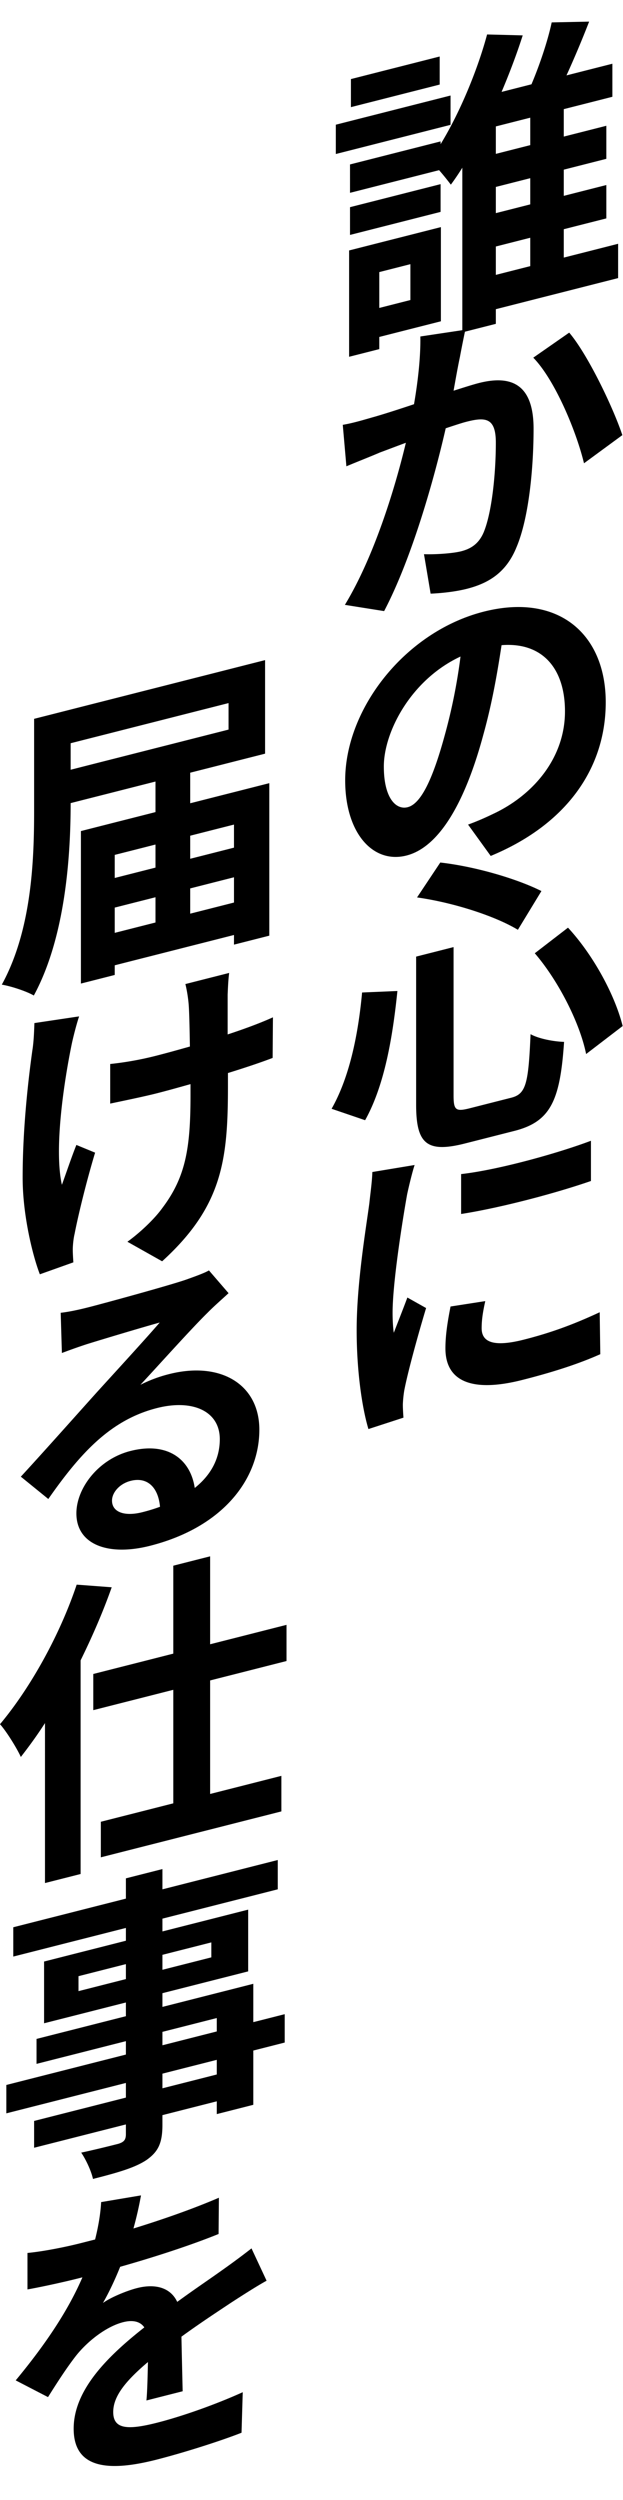
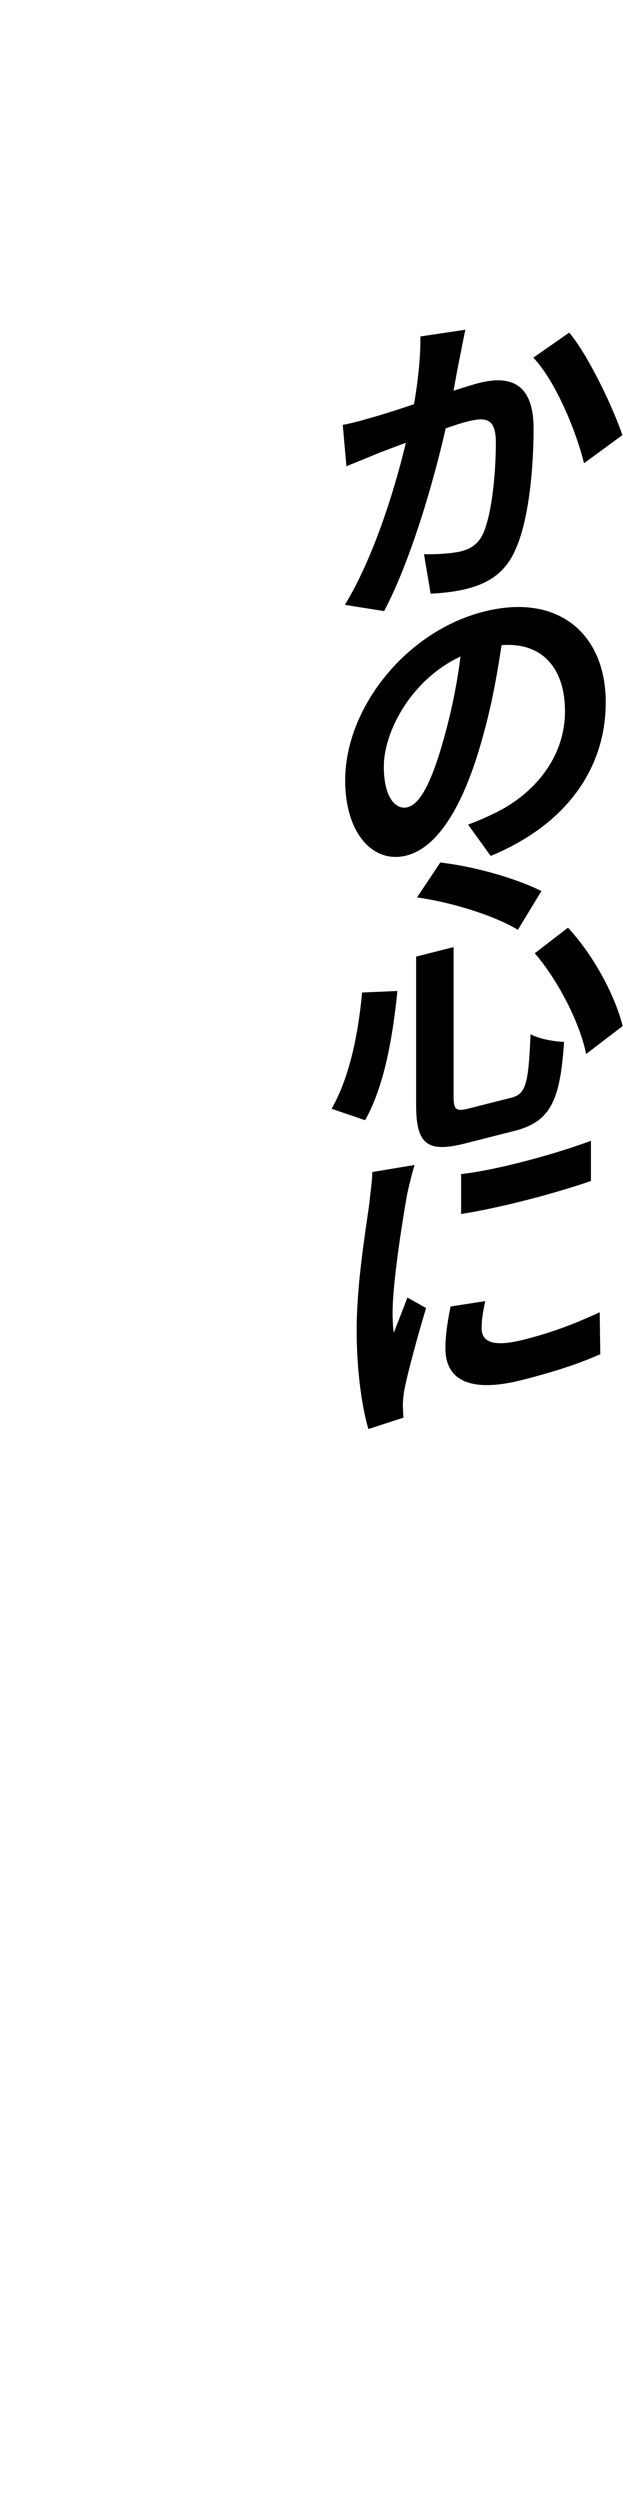
<svg xmlns="http://www.w3.org/2000/svg" width="124" height="497" fill="none">
  <path d="M91.78 233.403c7.391-.823 19.349-4.17 25.839-6.624v7.998c-7.391 2.559-18.268 5.383-25.84 6.562v-7.936Zm4.807 25.253c-.48 2.168-.721 3.717-.721 5.391 0 2.728 2.283 3.822 8.413 2.266 5.348-1.358 9.795-2.984 15.083-5.443l.12 8.34c-3.906 1.736-8.713 3.391-15.504 5.115-10.335 2.625-15.323.11-15.323-6.276 0-2.418.36-4.99 1.021-8.32l6.911-1.073Zm-14.062-27.057c-.48 1.425-1.262 4.723-1.502 5.9-.781 4.352-2.884 17.287-2.884 23.487 0 1.178.06 2.774.24 3.968.901-2.336 1.863-4.751 2.704-7.01l3.726 2.092c-1.683 5.573-3.666 12.834-4.327 16.288-.18.976-.3 2.371-.3 2.991 0 .682.06 1.658.12 2.511l-6.97 2.266c-1.203-3.972-2.344-11.246-2.344-19.678 0-9.3 1.862-20.251 2.523-25.193.18-1.782.541-4.23.602-6.229l8.412-1.393Zm23.917-42.094 6.61-5.089c5.108 5.523 9.375 13.491 10.877 19.558l-7.271 5.567c-1.202-6.019-5.408-14.437-10.216-20.036Zm-34.373 7.8 7.031-.298c-.901 8.723-2.464 18.606-6.43 25.689L66 220.422c3.545-6.232 5.288-14.673 6.07-23.117Zm10.937-18.898 4.627-6.941c7.091.803 15.384 3.285 20.131 5.675l-4.687 7.701c-4.627-2.793-12.98-5.446-20.07-6.435Zm-.18 11.764 7.451-1.893v29.45c0 2.976.42 3.303 3.245 2.586l8.233-2.091c2.944-.747 3.425-2.792 3.846-12.632 1.682.936 4.687 1.475 6.67 1.53-.781 11.73-2.704 15.876-9.915 17.708l-9.795 2.487c-7.632 1.939-9.735.055-9.735-7.695v-29.45Zm37.738-50.565c0 13.082-7.752 24.289-22.895 30.553l-4.507-6.233c2.283-.828 3.966-1.628 5.588-2.412 7.692-3.813 13.701-11.043 13.701-20.095 0-8.556-4.507-13.798-12.62-13.163-.84 5.483-1.862 11.447-3.605 17.717-3.605 13.44-8.773 22.441-15.323 24.104-6.67 1.694-12.199-4.466-12.199-14.944 0-14.322 12.019-29.588 27.583-33.541 14.902-3.785 24.277 4.498 24.277 18.014Zm-44.168 12.768c0 6.262 2.404 8.689 4.747 8.094 2.524-.641 4.868-5.142 7.332-14.138a111.194 111.194 0 0 0 3.184-15.813c-9.915 4.626-15.263 15.037-15.263 21.857Zm16.225-86.827c-.36 1.704-.781 3.795-1.081 5.421-.421 1.967-.842 4.368-1.263 6.706 1.984-.627 3.786-1.209 5.048-1.53 6.37-1.617 10.877.152 10.877 9.08 0 7.316-.841 17.574-3.425 23.624-1.983 4.844-5.349 7.062-9.855 8.207-2.344.595-5.168.878-7.212.963l-1.322-7.848c2.344.087 5.77-.163 7.392-.575 1.983-.504 3.545-1.52 4.507-3.811C97.909 101.838 98.69 94.138 98.69 88c0-4.96-2.043-5.123-5.828-4.162-.962.244-2.464.75-4.147 1.301-2.283 10.004-6.73 25.828-12.259 36.346l-7.812-1.24c5.83-9.603 9.976-23.18 12.139-32.223-2.163.797-4.026 1.518-5.168 1.932-1.683.738-4.867 1.98-6.67 2.748l-.721-8.248c2.163-.364 4.206-1.007 6.43-1.633 1.862-.536 4.687-1.439 7.751-2.465.842-4.926 1.323-9.574 1.262-13.465l8.954-1.344Zm20.672.578c3.726 4.386 8.773 14.946 10.576 20.378l-7.632 5.597c-1.562-6.486-5.829-16.624-10.095-20.996l7.151-4.979Z" fill="#000" />
-   <path d="M87.513 11.232v5.58L69.846 21.3v-5.58l17.667-4.487Zm2.163 7.759v5.828l-22.835 5.799V24.79l22.835-5.8Zm-1.983 17.615v5.518l-18.027 4.579v-5.518l18.027-4.579Zm-6.009 15.91-6.19 1.572v7.13l6.19-1.572v-7.13Zm6.07-7.369v18.724l-12.26 3.113v2.418l-6.009 1.526V49.787l18.269-4.639Zm10.936 3.857v5.642l6.851-1.74v-5.642l-6.85 1.74Zm6.851-20.154v-5.456l-6.85 1.74v5.456l6.85-1.74Zm0 11.78v-5.208l-6.85 1.74v5.208l6.85-1.74Zm17.487 7.834v6.82L98.69 61.465v2.914l-6.67 1.694V33.338a49.898 49.898 0 0 1-2.283 3.37c-.601-.778-1.443-1.866-2.344-2.877l-17.727 4.502V32.69l18.027-4.579v.558c4.087-6.68 7.512-15.3 9.255-21.818l7.09.183c-1.141 3.576-2.583 7.414-4.206 11.236l5.949-1.51c1.623-3.822 3.245-8.637 4.026-12.307l7.452-.156a204.843 204.843 0 0 1-4.507 10.692l9.134-2.32v6.572l-9.675 2.458v5.456l8.473-2.152v6.572l-8.473 2.152v5.208l8.473-2.152v6.634l-8.473 2.152v5.642l10.817-2.748ZM28.063 436.436a71.83 71.83 0 0 1-1.502 6.582c5.709-1.76 11.718-3.844 17.006-6.117l-.06 7.207c-5.709 2.318-13.1 4.691-19.59 6.525-1.022 2.554-2.224 5.091-3.426 7.194 1.563-1.14 4.808-2.461 6.79-2.964 3.667-.931 6.671-.082 7.993 2.744 3.125-2.282 5.649-3.977 8.113-5.718 2.343-1.65 4.447-3.176 6.67-4.918l3.005 6.429c-1.923 1.046-5.108 3.095-7.151 4.42-2.705 1.802-6.13 4.036-9.796 6.703.06 3.457.18 8.015.24 10.851l-7.21 1.832c.18-1.906.24-4.897.3-7.641-4.507 3.811-6.91 6.839-6.91 9.939 0 3.41 2.824 3.623 8.713 2.128 5.108-1.298 11.778-3.674 17.066-6.071l-.24 8.059c-3.966 1.566-11.358 3.939-17.006 5.373-9.435 2.396-16.406 1.811-16.406-6.187 0-7.936 7.212-14.728 14.062-20.126-.901-1.321-2.524-1.467-4.206-1.039-3.366.854-7.091 3.785-9.375 6.659-1.803 2.317-3.545 4.992-5.588 8.239l-6.43-3.327c6.31-7.617 10.576-14.218 13.28-20.485l-.781.199c-2.464.625-6.85 1.615-10.156 2.207v-7.254c3.065-.283 7.512-1.164 10.577-1.942l2.884-.733c.661-2.648 1.082-5.173 1.202-7.435l7.932-1.333Zm15.083-24.034v-2.914l-10.816 2.747v2.914l10.816-2.747Zm-10.816-8.475v2.666l10.816-2.747v-2.666l-10.816 2.747Zm-16.706-8.095 9.434-2.396v-2.976l-9.434 2.396v2.976Zm26.44-9.691-9.734 2.472v2.976l9.734-2.472v-2.976Zm14.603 14.271v5.642l-6.25 1.587v10.788l-7.27 1.847v-2.542l-10.817 2.747v1.922c0 3.658-.842 5.36-3.185 7.009-2.284 1.51-5.529 2.458-10.637 3.755-.36-1.644-1.442-3.912-2.343-5.233 2.884-.608 6.43-1.509 7.391-1.753 1.142-.352 1.502-.815 1.502-1.931v-1.922L6.79 426.967v-5.332l18.268-4.639v-2.914l-23.796 6.043v-5.642l23.796-6.043v-2.666l-17.787 4.517v-4.96l17.787-4.517v-2.728l-16.285 4.135v-12.276l16.285-4.135v-2.542L2.644 388.96v-5.828l22.414-5.692v-4.03l7.272-1.847v4.03l22.955-5.83v5.828l-22.955 5.83v2.542l17.066-4.334v12.276l-17.066 4.334v2.728l18.087-4.594v7.626l6.25-1.587Zm-41.404-85.39 6.971.523c-1.682 4.768-3.786 9.642-6.19 14.53v42.47l-7.09 1.801V342.54c-1.563 2.443-3.185 4.653-4.808 6.739-.72-1.615-2.824-5.049-4.146-6.511 6.07-7.245 11.898-17.716 15.263-27.746Zm41.765 15.185-15.204 3.861v22.568l14.182-3.602v7.068l-35.935 9.127v-7.068l14.422-3.663V335.93l-15.925 4.044v-7.192l15.925-4.044v-17.484l7.331-1.862v17.484l15.204-3.861v7.192ZM22.294 298.31c0 2.294 2.464 3.218 6.07 2.303a35.006 35.006 0 0 0 3.485-1.071c-.36-3.939-2.584-5.978-5.829-5.154-2.284.58-3.726 2.372-3.726 3.922ZM12.08 260.977c1.682-.18 3.785-.652 5.468-1.079 3.185-.809 16.045-4.323 19.47-5.503 2.464-.874 3.846-1.411 4.567-1.842l3.906 4.526c-1.382 1.281-2.824 2.515-4.207 3.92-3.245 3.181-9.554 10.239-13.34 14.3a27.102 27.102 0 0 1 5.709-2.131c10.215-2.595 17.967 2.008 17.967 11.06 0 9.796-7.21 19.378-21.753 23.071-8.353 2.121-14.663-.244-14.663-6.444 0-5.022 4.387-10.786 10.757-12.404 7.451-1.892 11.958 1.675 12.8 7.351 3.305-2.637 4.987-5.916 4.987-9.698 0-5.58-5.408-7.989-12.499-6.188-9.194 2.335-15.203 8.883-21.633 18.08l-5.469-4.439c4.267-4.618 11.538-12.788 15.084-16.727 3.365-3.706 9.614-10.501 12.559-13.915-3.065.84-11.358 3.318-14.542 4.313a111.75 111.75 0 0 0-4.928 1.747l-.24-7.998Zm33.53-67.562c-.18 1.409-.24 2.913-.3 4.292v7.936c3.365-1.103 6.55-2.284 9.014-3.405l-.06 8.075c-2.404.92-5.53 1.962-8.894 3.003v2.604c0 14.632-1.082 23.896-13.1 34.823l-6.911-3.887c2.283-1.634 5.288-4.381 6.97-6.731 4.628-6.135 5.59-11.897 5.59-22.375v-2.232c-2.284.642-4.508 1.269-6.731 1.833-2.584.657-6.31 1.417-9.254 2.041v-7.874a63.697 63.697 0 0 0 9.074-1.623c2.163-.549 4.507-1.206 6.79-1.848-.06-3.457-.12-6.666-.24-8.309-.12-1.52-.42-3.179-.661-4.11l8.713-2.213Zm-29.866 8.639c-.54 1.625-1.142 4.01-1.442 5.388-1.502 7.263-3.605 20.818-1.983 28.094.781-2.121 1.863-5.372 2.884-7.925l3.726 1.534c-1.743 5.774-3.365 12.448-4.086 16.166-.24.991-.36 2.385-.36 3.129 0 .62.06 1.659.12 2.512l-6.67 2.376c-1.323-3.385-3.426-11.53-3.426-19.218 0-10.168 1.202-20.022 1.923-25.227.3-1.812.36-3.935.42-5.501l8.894-1.328Zm22.114-20.419 8.714-2.213V174.4l-8.714 2.213v5.022Zm-15.023-1.207v5.022l8.113-2.06v-5.022l-8.113 2.06Zm8.113-12.538-8.113 2.06v4.588l8.113-2.06v-4.588Zm15.624-3.968-8.714 2.213v4.588l8.714-2.213v-4.588Zm-1.082-24.153-31.428 7.982v5.27l31.428-7.982v-5.27Zm-7.632 19.918 15.744-3.998v30.318l-7.03 1.785v-1.922l-23.737 6.028v1.922l-6.73 1.71v-30.318l14.843-3.77v-6.076l-16.886 4.289c0 10.726-1.082 26.748-7.332 38.255-1.382-.827-4.567-1.878-6.37-2.164 6.01-10.95 6.43-24.945 6.43-34.679v-18.166l45.971-11.675v18.6l-14.903 3.785v6.076Z" fill="#000" />
</svg>